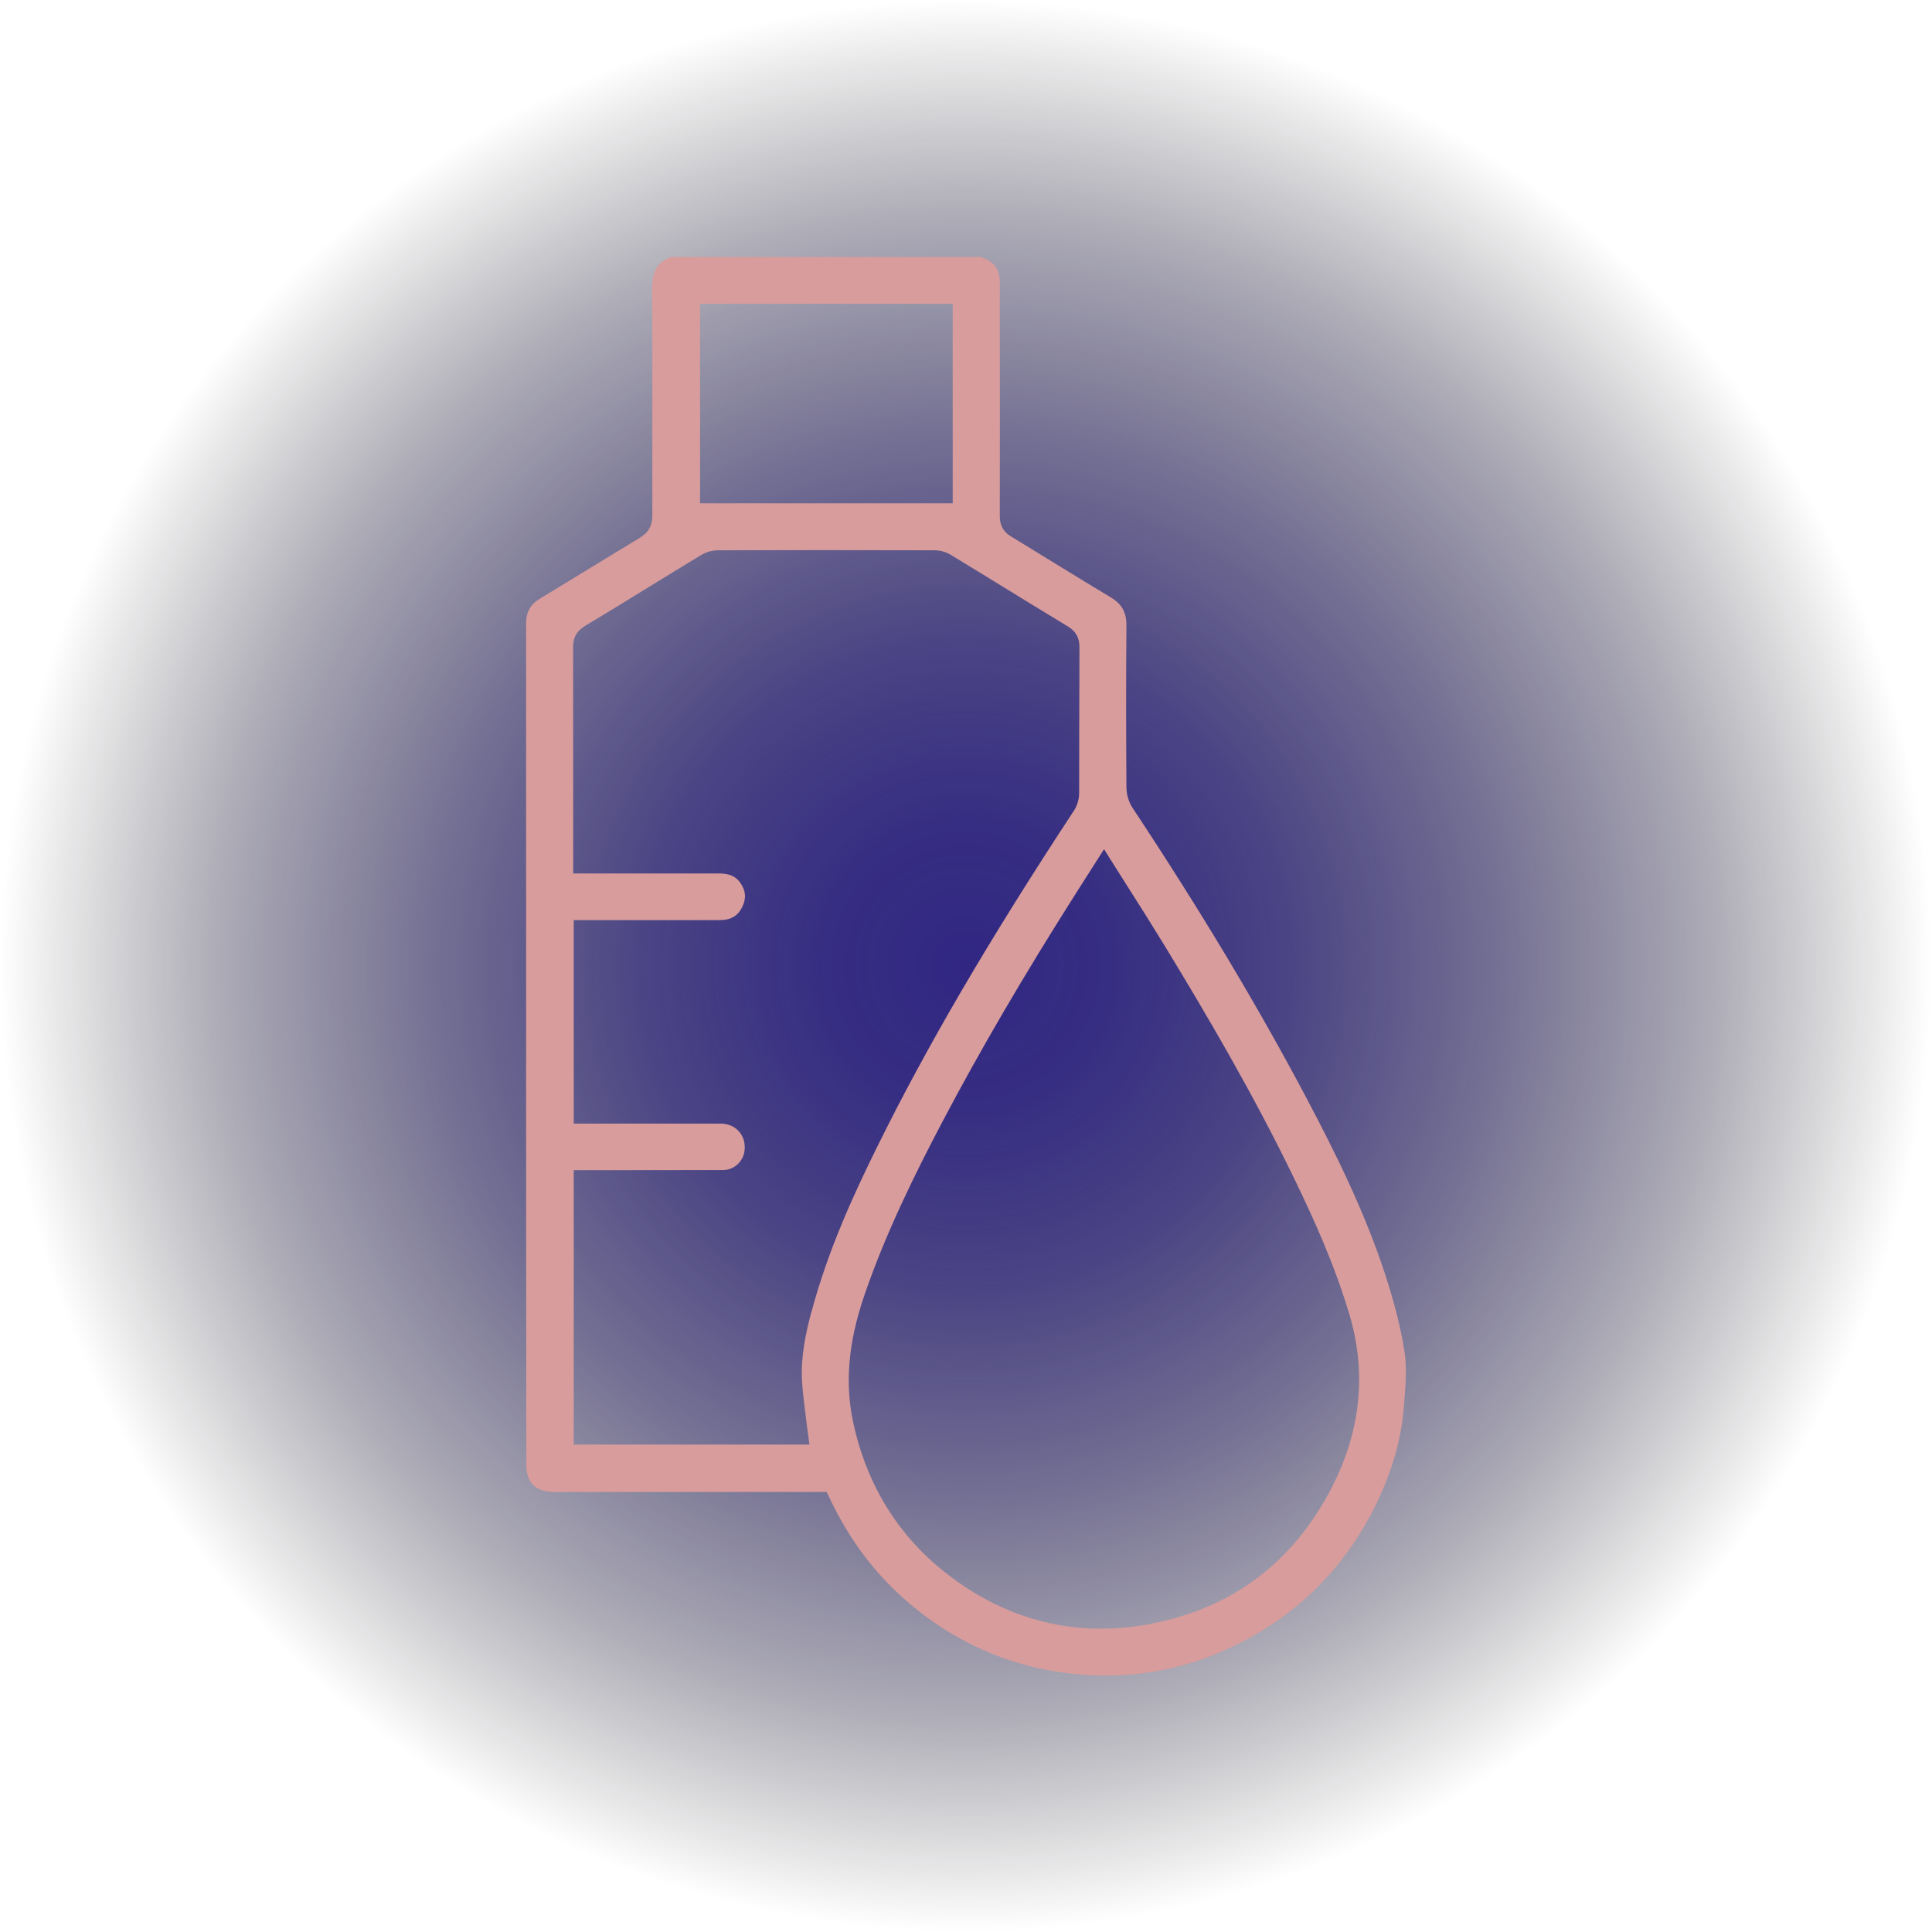
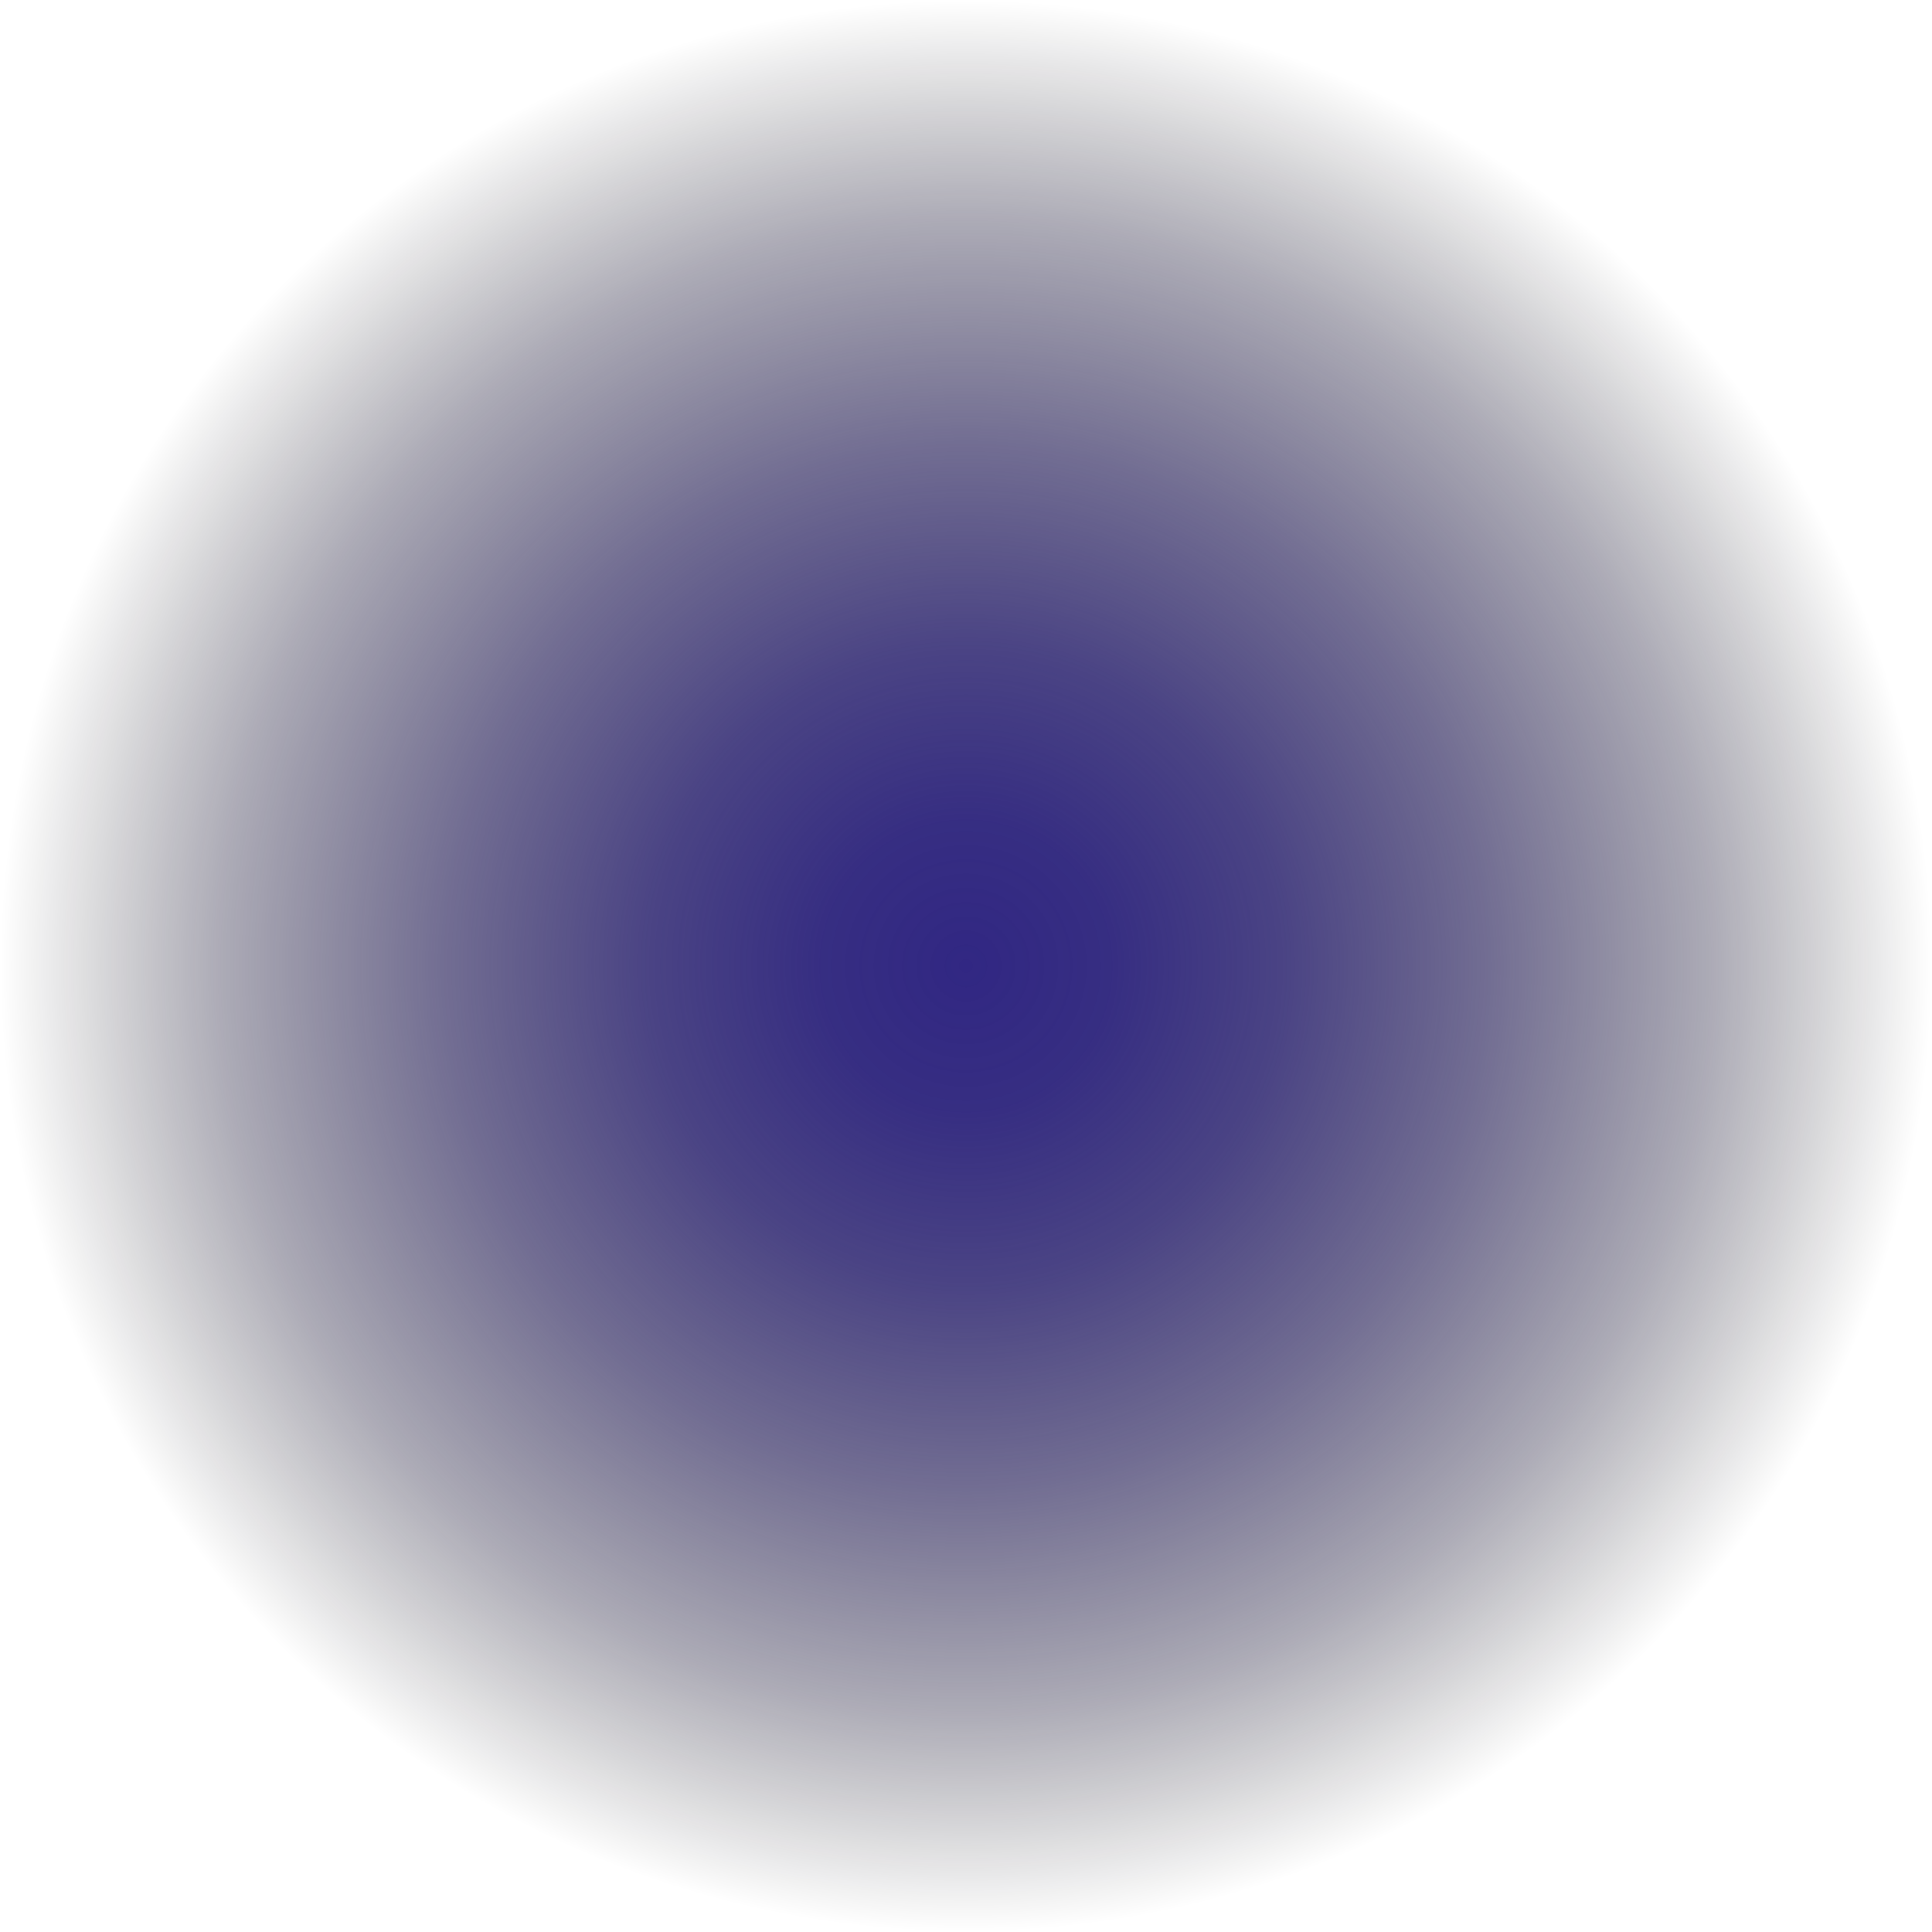
<svg xmlns="http://www.w3.org/2000/svg" id="_Слой_2" width="183.83" height="183.83" viewBox="0 0 183.83 183.83">
  <defs>
    <style>.cls-1{fill:#d89c9c;}.cls-2{fill:url(#_Безымянный_градиент_84);}</style>
    <radialGradient id="_Безымянный_градиент_84" cx="91.91" cy="91.91" fx="91.91" fy="91.91" r="91.91" gradientUnits="userSpaceOnUse">
      <stop offset="0" stop-color="#312783" />
      <stop offset=".15" stop-color="#2e257d" stop-opacity=".96" />
      <stop offset=".33" stop-color="#28206d" stop-opacity=".84" />
      <stop offset=".54" stop-color="#1f1853" stop-opacity=".63" />
      <stop offset=".77" stop-color="#110d2e" stop-opacity=".35" />
      <stop offset="1" stop-color="#000" stop-opacity="0" />
    </radialGradient>
  </defs>
  <g id="_Слой_1-2">
    <circle class="cls-2" cx="91.91" cy="91.91" r="91.91" />
-     <path class="cls-1" d="m131.04,142.91c1.46-3.03,2.31-6.08,2.54-9.06l.05-.63c.12-1.53.24-3.11.02-4.55-.36-2.28-.96-4.68-1.83-7.35-1.97-6.04-4.77-11.66-7.51-16.84-4.63-8.75-10.04-17.78-16.54-27.6-.37-.55-.58-1.28-.59-1.96-.03-4.57-.05-9.97,0-15.39.01-1.28-.44-2.07-1.54-2.72-1.72-1.03-3.43-2.08-5.14-3.13-1.43-.88-2.86-1.76-4.29-2.63-.75-.45-1.08-1.06-1.08-1.96.02-6.89.01-13.78,0-20.67v-1.48c0-.21,0-.44-.04-.65-.16-.92-.7-1.47-1.77-1.84h-29.45c-1.32.47-1.83,1.35-1.82,3.1.03,4.12.03,8.24.02,12.36,0,3.06,0,6.11,0,9.17,0,.93-.37,1.59-1.16,2.07-1.49.9-2.97,1.8-4.45,2.71-1.68,1.03-3.35,2.05-5.04,3.07-.96.58-1.36,1.3-1.36,2.41v36.93c0,14.36,0,28.73.02,43.09,0,.46.06.85.17,1.16.35.96,1.19,1.44,2.49,1.44h24.46s1.46,0,1.46,0l.27.57c1.88,3.98,4.33,7.24,7.5,9.95,5.04,4.31,10.96,6.64,17.58,6.92,4.08.17,8-.51,11.67-2.02,6.94-2.85,12.1-7.71,15.36-14.45ZM66.61,28.91h24.04v18.98h-24.04v-18.98Zm10.59,95.92c-.51,1.93-1.02,4.22-.89,6.55.06.99.18,2.01.31,3,.06.45.12.91.17,1.36l.23,1.71h-22.43v-26.11h5.29c2.98,0,5.95,0,8.93-.01.99,0,1.86-.76,2.02-1.75.11-.72-.06-1.39-.49-1.89-.43-.5-1.06-.78-1.79-.78-2.84,0-5.67,0-8.51,0h-5.45s0-19.36,0-19.36h7.71c2.06,0,4.12.01,6.18,0,1.06,0,1.74-.41,2.15-1.26.4-.83.33-1.56-.21-2.32-.43-.6-1.04-.85-1.97-.86-2.88,0-5.76,0-8.64,0h-5.27s0-5.97,0-5.97c0-5.2,0-10.39-.01-15.59,0-.9.35-1.52,1.15-2,2.08-1.25,4.15-2.52,6.21-3.79,1.6-.98,3.2-1.97,4.81-2.94.48-.29,1.06-.46,1.61-.46,6.87-.02,13.75-.02,20.62,0,.53,0,1.1.16,1.55.44,1.83,1.11,3.66,2.24,5.49,3.36,1.88,1.16,3.77,2.31,5.66,3.46.74.45,1.09,1.08,1.08,1.97-.01,2.4-.01,4.79-.02,7.19,0,2.23,0,4.46-.01,6.7,0,.56-.18,1.17-.48,1.63-8.04,12.23-14.01,22.42-18.76,32.06-2.22,4.49-4.69,9.86-6.23,15.68Zm32.49,29.65c-1.67.33-3.32.49-4.93.49-5.2,0-10.05-1.7-14.47-5.07-4.73-3.61-7.79-8.49-9.1-14.52-.82-3.78-.48-7.64,1.06-12.15,2.06-6.02,4.92-11.74,7.45-16.55,3.55-6.74,7.7-13.84,12.68-21.69l2.67-4.19.84,1.34c.53.84,1.05,1.67,1.57,2.48,1.14,1.79,2.25,3.55,3.33,5.32,3.9,6.41,8.42,14.06,12.39,22.27,1.78,3.68,3.8,8.09,5.23,12.91,1.76,5.94.97,11.86-2.34,17.61-3.67,6.38-9.19,10.33-16.39,11.73Z" />
  </g>
</svg>